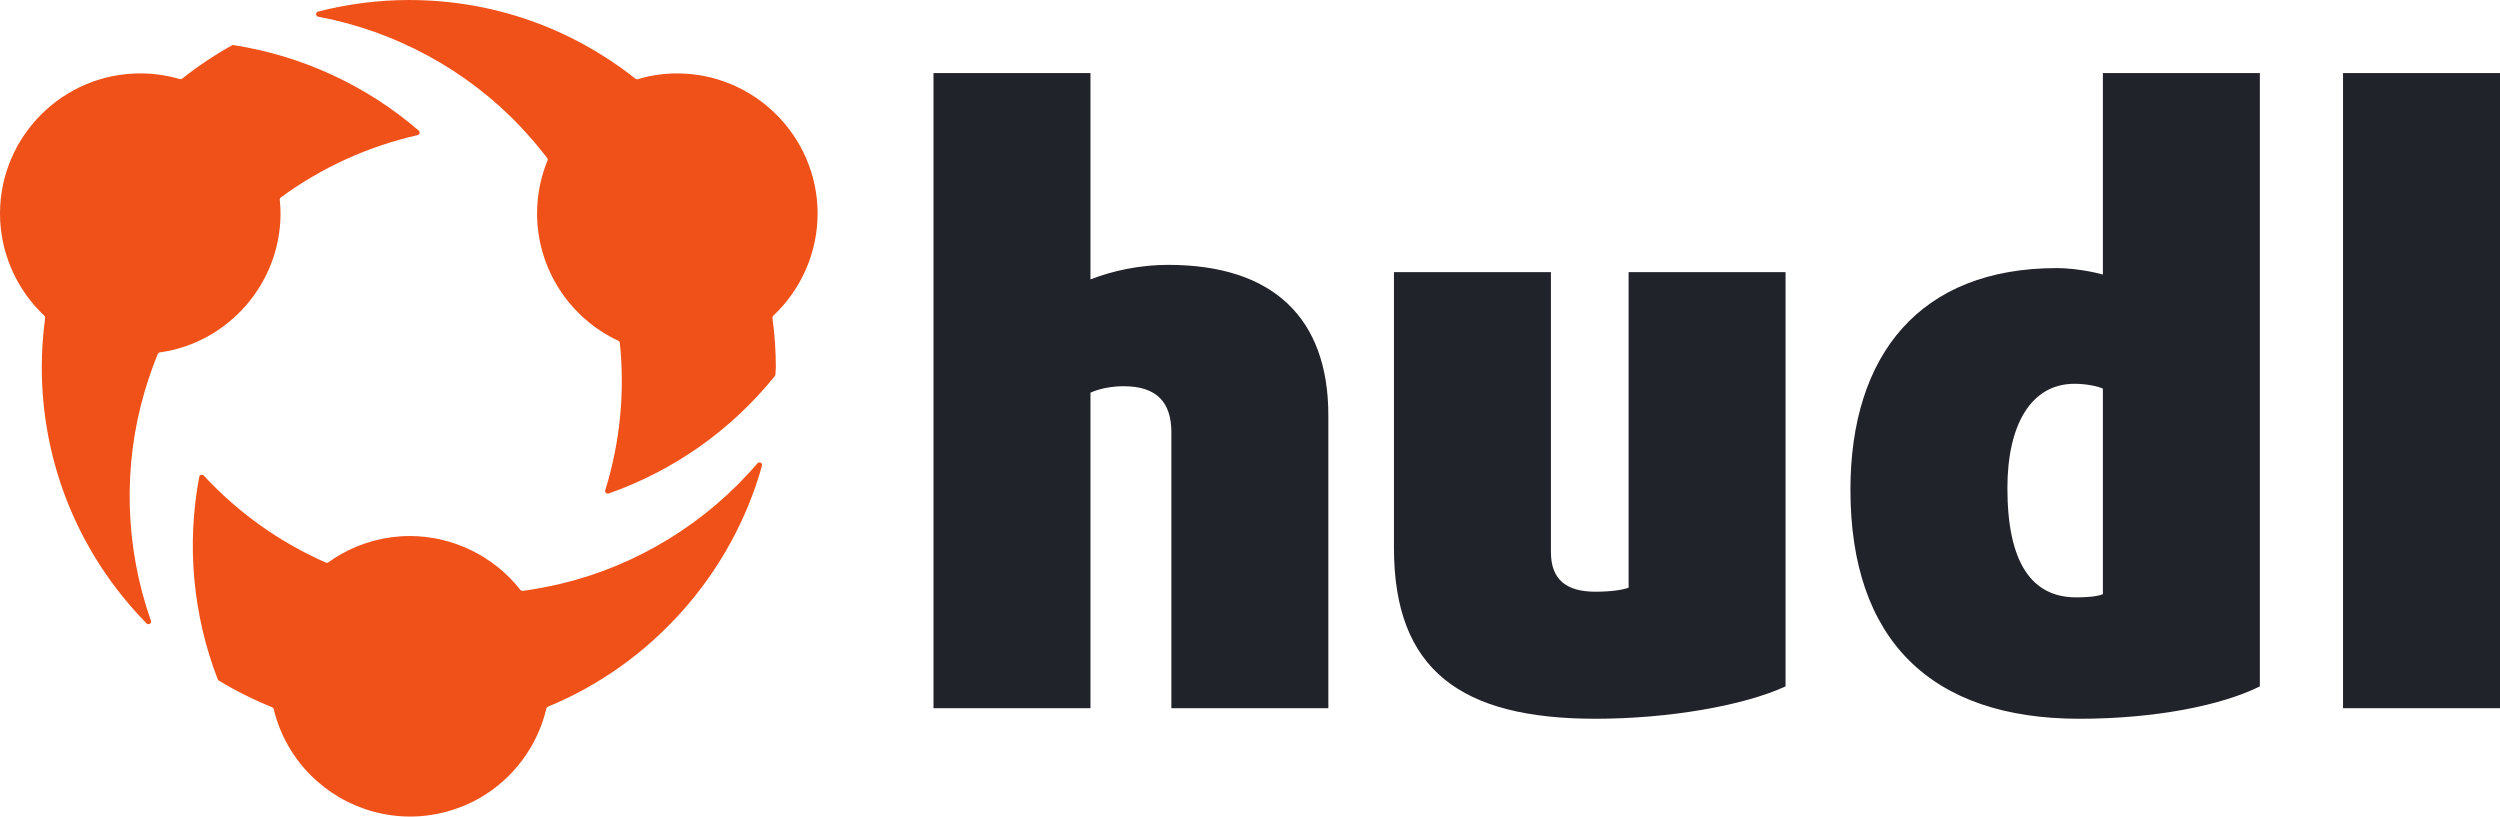
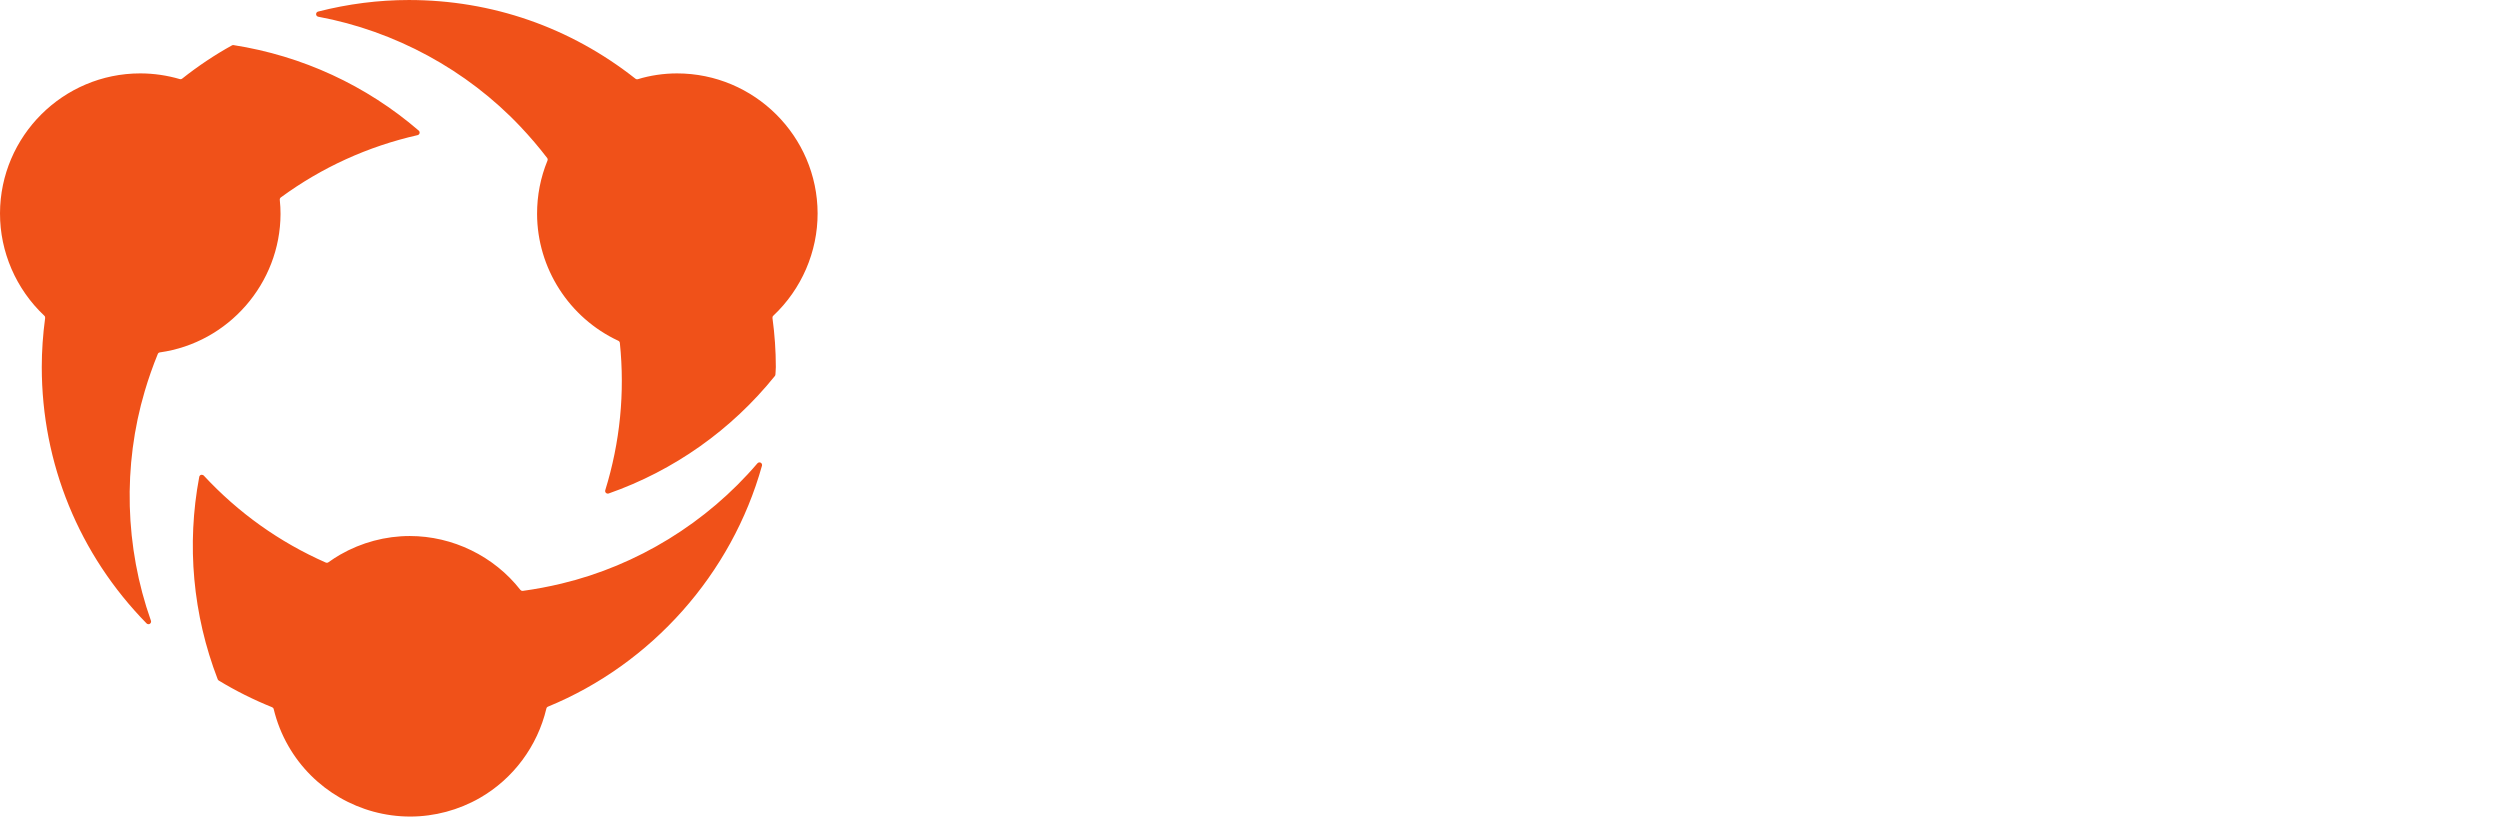
<svg xmlns="http://www.w3.org/2000/svg" xmlns:ns1="http://sodipodi.sourceforge.net/DTD/sodipodi-0.dtd" xmlns:ns2="http://www.inkscape.org/namespaces/inkscape" width="536.531pt" height="175.242pt" viewBox="0 0 536.531 175.242" version="1.1" id="svg7" ns1:docname="hudl_logo.svg" ns2:version="1.1.2 (0a00cf5339, 2022-02-04)">
  <defs id="defs11" />
  <ns1:namedview id="namedview9" pagecolor="#ffffff" bordercolor="#666666" borderopacity="1.0" ns2:pageshadow="2" ns2:pageopacity="0.0" ns2:pagecheckerboard="0" ns2:document-units="pt" showgrid="false" ns2:zoom="1.3597561" ns2:cx="401.17489" ns2:cy="110.68161" ns2:window-width="3770" ns2:window-height="2096" ns2:window-x="1990" ns2:window-y="27" ns2:window-maximized="1" ns2:current-layer="svg7" />
  <g id="surface1" transform="translate(-67.664,-76.332)">
    <path style="fill:#f05119;fill-opacity:1;fill-rule:nonzero;stroke:none" d="m 198.098,182.27 c -0.145,0 -0.285,-0.055 -0.391,-0.156 -0.152,-0.148 -0.211,-0.367 -0.148,-0.57 3.184,-10.293 4.234,-20.934 3.133,-31.625 -0.023,-0.195 -0.145,-0.367 -0.324,-0.449 -10.566,-4.914 -17.414,-15.594 -17.441,-27.215 -0.012,-3.969 0.742,-7.828 2.234,-11.465 0.074,-0.188 0.047,-0.398 -0.074,-0.555 -1.758,-2.301 -3.699,-4.578 -5.777,-6.773 -11.465,-12.117 -26.863,-20.48 -43.352,-23.543 -0.262,-0.051 -0.449,-0.27 -0.457,-0.535 -0.012,-0.262 0.168,-0.5 0.418,-0.566 6.441,-1.648 12.992,-2.484 19.48,-2.484 17.816,0 34.637,5.84 48.645,16.895 0.102,0.078 0.223,0.121 0.348,0.121 0.055,0 0.113,-0.008 0.164,-0.023 2.621,-0.809 5.527,-1.238 8.398,-1.242 16.594,0 30.129,13.469 30.176,30.023 0.019,8.273 -3.449,16.285 -9.512,21.984 -0.137,0.125 -0.199,0.305 -0.176,0.484 0.48,3.539 0.723,7.082 0.723,10.523 0,0.328 -0.023,0.652 -0.047,0.973 l -0.039,0.617 c -0.004,0.129 -0.047,0.246 -0.121,0.336 -9.332,11.582 -21.664,20.301 -35.672,25.215 z m -98.574,28.023 c -0.152,0 -0.297,-0.059 -0.402,-0.168 -14.504,-14.801 -22.492,-34.344 -22.492,-55.027 0,-3.457 0.246,-6.996 0.723,-10.52 0.023,-0.18 -0.039,-0.359 -0.172,-0.484 -6.066,-5.703 -9.535,-13.715 -9.516,-21.988 0.047,-16.555 13.547,-30.023 30.098,-30.023 2.887,0.004 5.742,0.418 8.492,1.223 0.051,0.016 0.105,0.023 0.156,0.023 0.125,0 0.25,-0.043 0.348,-0.121 3.426,-2.711 7.023,-5.113 10.699,-7.141 0.082,-0.043 0.176,-0.066 0.27,-0.066 14.805,2.309 28.535,8.656 39.801,18.359 0.16,0.141 0.227,0.355 0.18,0.562 -0.055,0.207 -0.219,0.367 -0.426,0.414 -10.672,2.422 -20.543,6.918 -29.344,13.363 -0.16,0.117 -0.25,0.312 -0.23,0.508 0.109,1.082 0.164,2.082 0.16,3.047 -0.039,14.875 -11.172,27.645 -25.898,29.707 -0.199,0.023 -0.371,0.156 -0.445,0.344 -1.055,2.586 -1.996,5.262 -2.793,7.957 -4.742,15.98 -4.273,33.484 1.324,49.281 0.09,0.25 -0.008,0.523 -0.234,0.668 -0.086,0.055 -0.191,0.082 -0.297,0.082 m 56.172,41.281 c -10.777,0 -20.793,-5.801 -26.145,-15.141 -1.414,-2.461 -2.477,-5.129 -3.152,-7.93 -0.043,-0.18 -0.168,-0.324 -0.336,-0.391 -4.004,-1.613 -7.852,-3.539 -11.445,-5.723 -0.105,-0.062 -0.188,-0.16 -0.234,-0.277 -5.34,-13.852 -6.707,-28.875 -3.961,-43.441 0.043,-0.211 0.191,-0.375 0.398,-0.438 0.039,-0.004 0.074,-0.004 0.109,-0.004 0.238,0 0.363,0.062 0.457,0.16 7.43,8.008 16.242,14.289 26.195,18.676 0.074,0.031 0.148,0.047 0.227,0.047 0.117,0 0.23,-0.035 0.328,-0.105 0.887,-0.633 1.723,-1.176 2.559,-1.656 4.547,-2.605 9.703,-3.984 14.914,-3.984 9.203,0 18.078,4.324 23.734,11.562 0.109,0.137 0.273,0.215 0.445,0.215 0.023,0 0.051,0 0.078,-0.004 2.742,-0.375 5.531,-0.898 8.289,-1.559 16.234,-3.883 31.172,-13.055 42.062,-25.82 0.105,-0.125 0.266,-0.199 0.43,-0.199 0.09,0 0.18,0.023 0.266,0.066 0.23,0.125 0.344,0.391 0.277,0.648 -6.48,23.219 -23.648,42.551 -45.934,51.715 -0.168,0.066 -0.293,0.215 -0.332,0.391 -1.914,8.09 -7.121,15.09 -14.289,19.199 -4.559,2.609 -9.723,3.992 -14.941,3.992" id="path2" />
-     <path style="fill:#21232b;fill-opacity:1;fill-rule:nonzero;stroke:none" d="m 570.508,228.324 h 33.688 V 92.02 h -33.688 z m -51.539,-24.48 c -1.215,0.52 -3.477,0.691 -5.73,0.691 -9.551,0 -14.762,-7.465 -14.762,-23.438 0,-13.547 5.035,-22.402 14.414,-22.402 2.43,0 5.035,0.523 6.078,1.043 z m 0,-68.59 c -2.434,-0.695 -6.602,-1.387 -9.898,-1.387 -29.348,0 -44.281,18.578 -44.281,47.574 0,32.125 17.191,49.145 49.145,49.145 16.496,0 30.73,-2.953 38.719,-6.949 V 92.02 h -33.684 z m -101.785,67.199 c -1.391,0.523 -3.996,0.867 -7.121,0.867 -6.25,0 -9.551,-2.602 -9.551,-8.508 v -60.078 h -33.688 v 59.211 c 0,26.219 14.414,36.641 43.238,36.641 15.629,0 31.777,-2.781 40.805,-6.949 v -88.902 h -33.684 z m -98.824,-69.281 c -5.902,0 -11.805,1.215 -16.668,3.125 V 92.02 h -33.688 V 228.324 h 33.688 v -67.719 c 1.91,-0.867 4.512,-1.387 7.117,-1.387 7.121,0 10.246,3.473 10.246,9.895 v 59.211 h 33.688 v -62.855 c 0,-20.836 -11.809,-32.297 -34.383,-32.297" id="path4" />
  </g>
</svg>